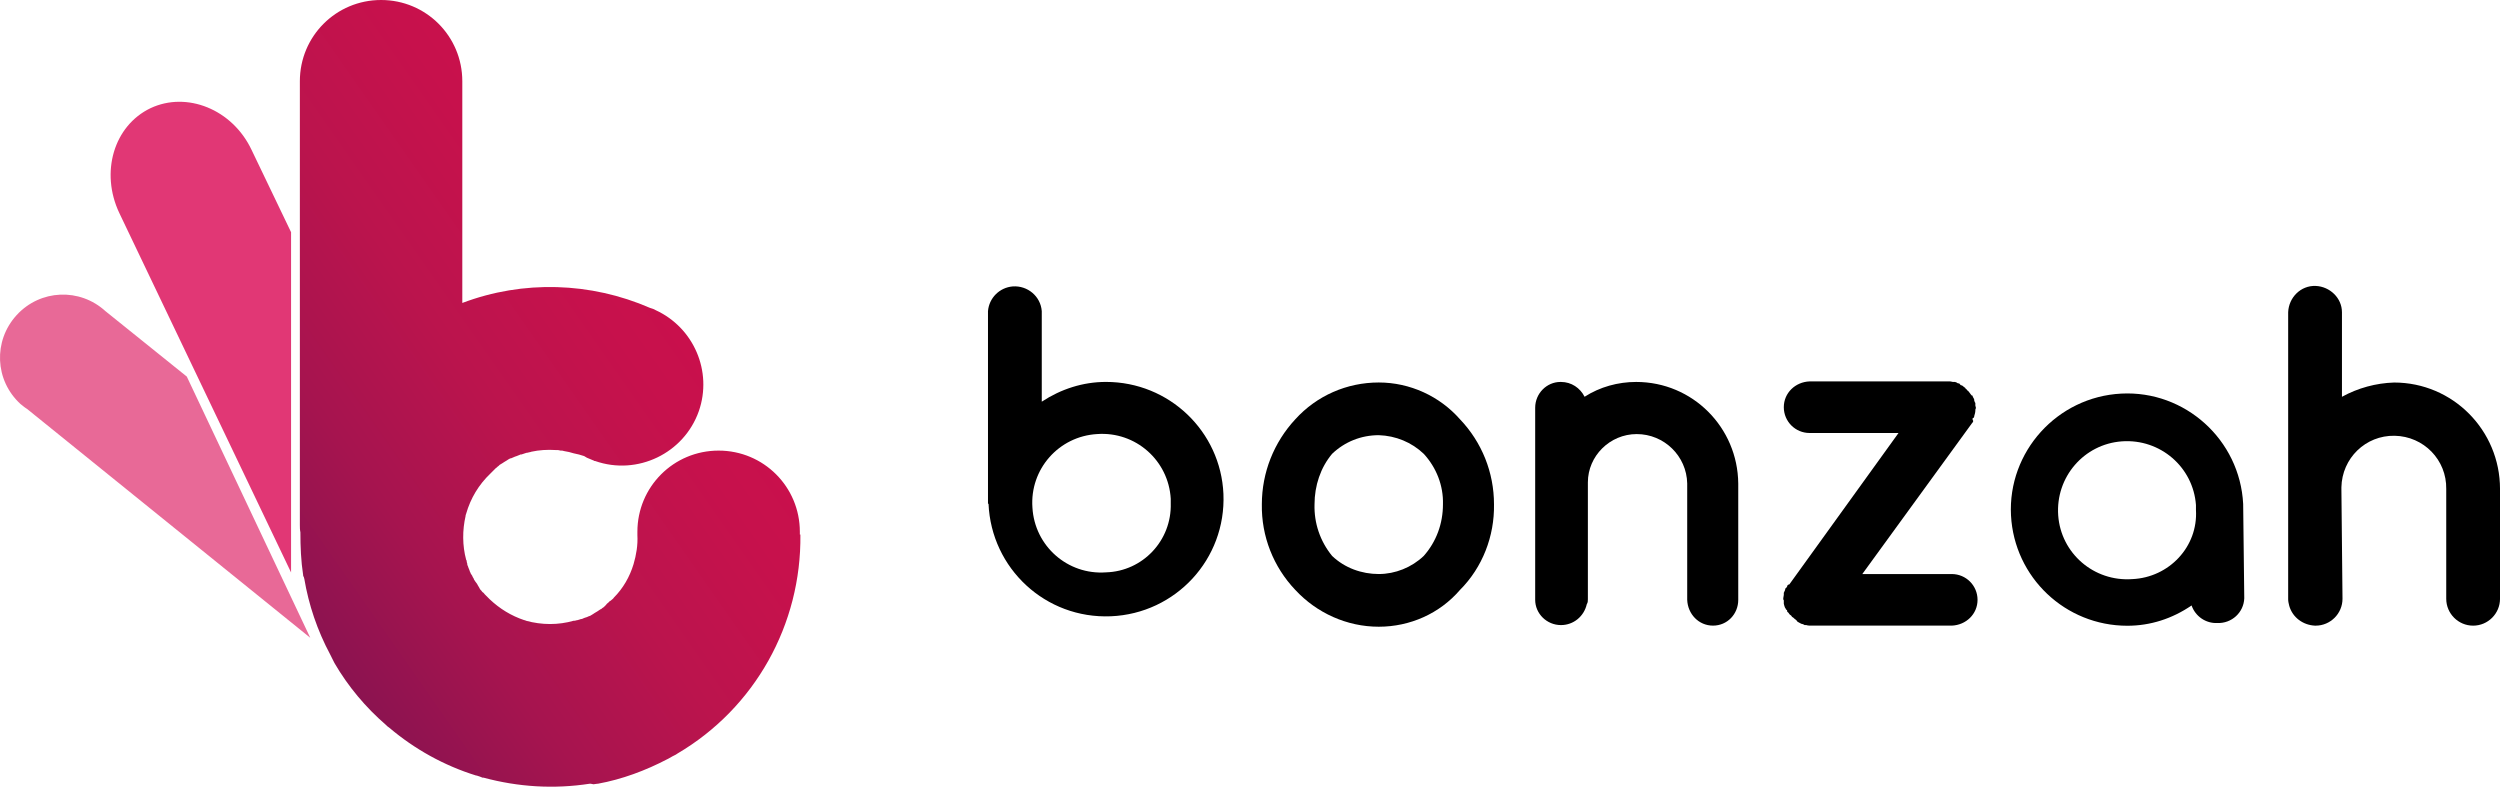
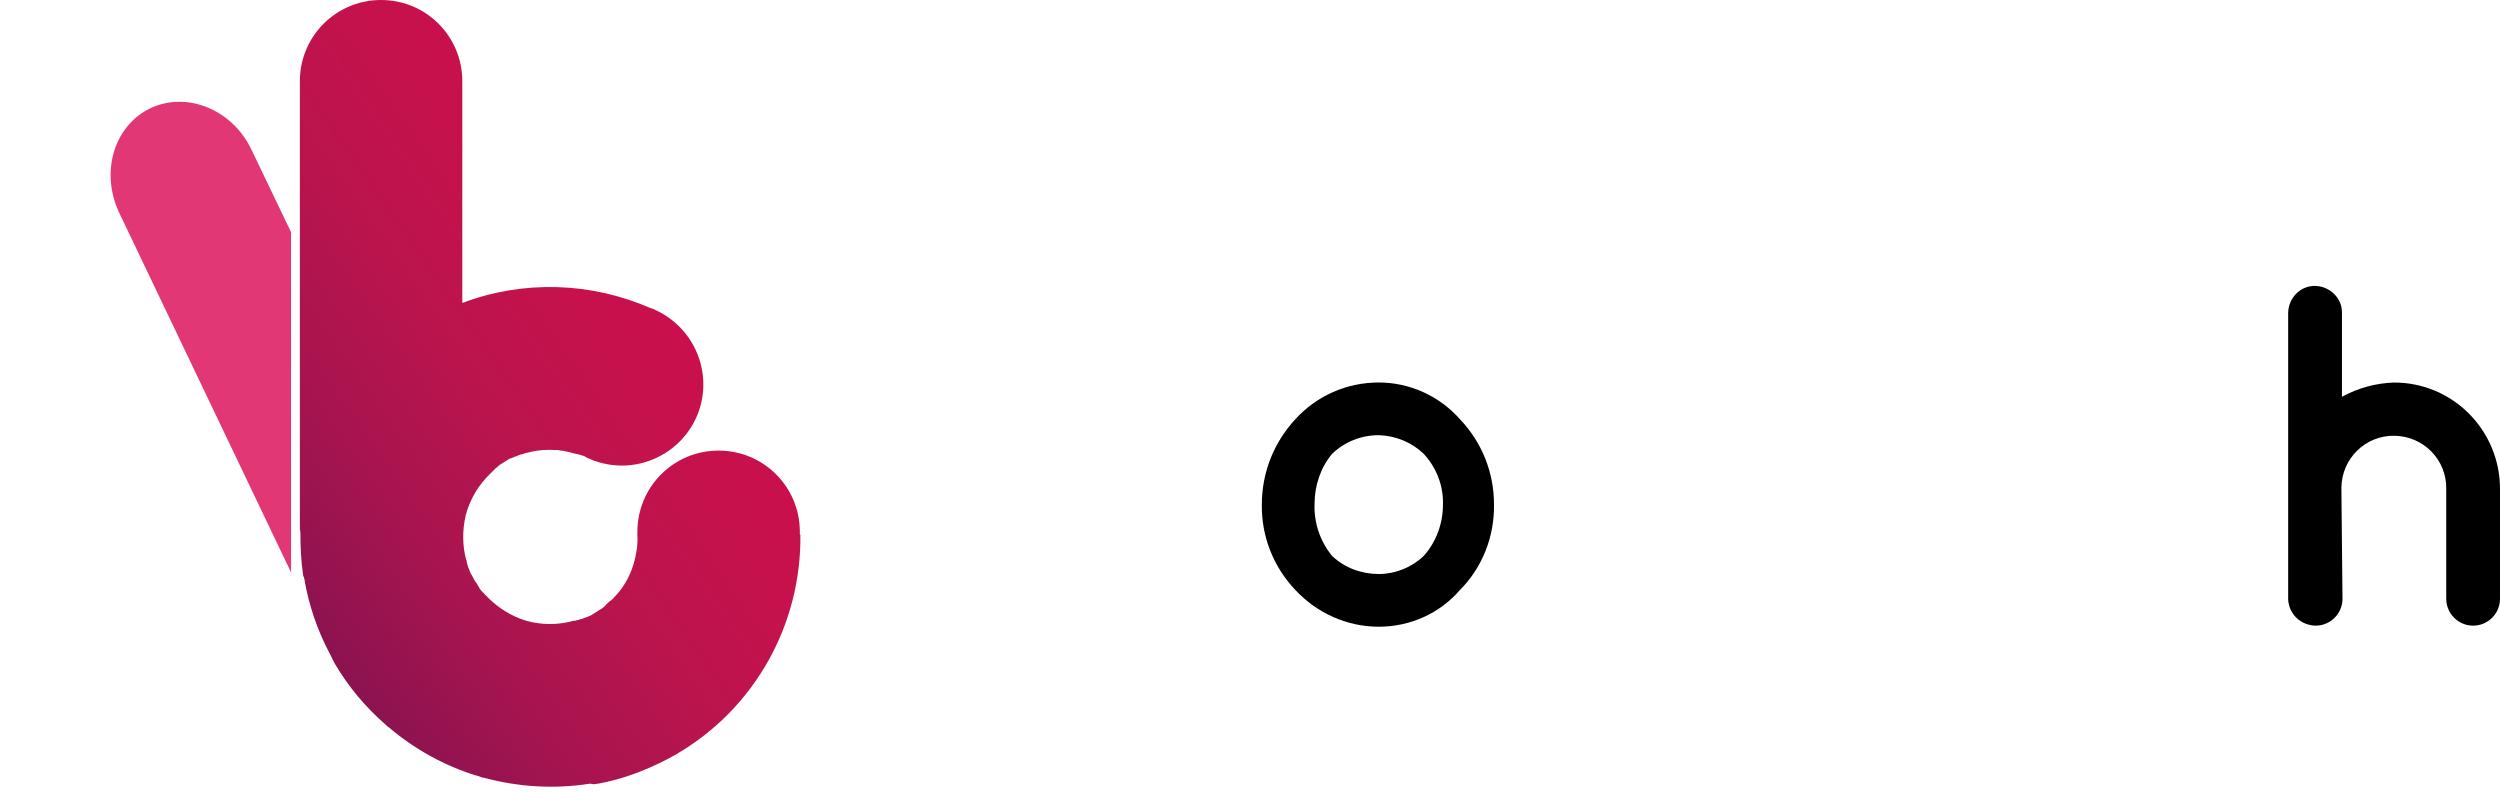
<svg xmlns="http://www.w3.org/2000/svg" width="180" height="57" viewBox="0 0 180 57" fill="none">
  <path d="M42.731 56.468C42.81 56.468 42.928 56.429 43.008 56.429H43.047C44.786 56.113 46.485 55.48 48.066 54.651L48.145 54.611C48.224 54.572 48.342 54.492 48.421 54.453L48.658 54.334L48.777 54.255C54.349 50.976 57.707 44.969 57.628 38.488H57.589C57.589 38.409 57.589 38.33 57.589 38.291C57.589 35.051 54.981 32.443 51.74 32.443C48.5 32.443 45.892 35.051 45.892 38.291C45.892 38.37 45.892 38.449 45.892 38.528C45.932 39.239 45.813 39.951 45.615 40.622C45.339 41.531 44.865 42.361 44.193 43.033C44.153 43.112 44.074 43.151 44.035 43.191C43.995 43.23 43.956 43.27 43.916 43.27C43.877 43.309 43.837 43.349 43.798 43.389C43.758 43.428 43.679 43.468 43.64 43.547C43.6 43.586 43.561 43.626 43.521 43.665C43.482 43.705 43.442 43.744 43.363 43.784C43.324 43.823 43.284 43.863 43.245 43.863C43.166 43.902 43.087 43.981 43.008 44.021C42.928 44.06 42.889 44.1 42.81 44.139C42.77 44.179 42.731 44.179 42.691 44.218C42.612 44.258 42.573 44.297 42.494 44.337L42.375 44.377C42.296 44.416 42.217 44.455 42.178 44.455L42.059 44.495C41.98 44.534 41.901 44.574 41.822 44.574L41.703 44.613C41.664 44.613 41.624 44.653 41.545 44.653C41.506 44.653 41.427 44.693 41.387 44.693H41.308C40.202 45.009 39.016 45.009 37.87 44.693L37.791 44.653H37.752C36.803 44.337 35.974 43.823 35.262 43.151L35.223 43.112C35.183 43.072 35.144 43.033 35.104 42.993C35.065 42.954 35.025 42.914 34.986 42.875L34.907 42.796C34.867 42.756 34.828 42.677 34.749 42.638L34.709 42.598C34.67 42.519 34.591 42.48 34.551 42.401L34.511 42.322C34.472 42.242 34.432 42.203 34.393 42.124L34.353 42.045C34.314 42.005 34.275 41.926 34.235 41.887C34.195 41.847 34.195 41.808 34.156 41.768C34.116 41.729 34.116 41.65 34.077 41.61C34.037 41.571 34.037 41.531 33.998 41.452C33.958 41.413 33.958 41.373 33.919 41.334C33.879 41.294 33.879 41.215 33.84 41.176C33.84 41.136 33.8 41.096 33.8 41.057C33.761 40.978 33.761 40.938 33.721 40.859C33.721 40.82 33.682 40.78 33.682 40.741C33.642 40.701 33.642 40.622 33.642 40.583C33.642 40.543 33.603 40.504 33.603 40.425C33.603 40.385 33.603 40.346 33.563 40.306C33.287 39.279 33.287 38.172 33.524 37.145C33.524 37.145 33.524 37.145 33.524 37.105C33.524 37.066 33.563 37.026 33.563 36.987C33.879 35.88 34.472 34.893 35.302 34.102L35.381 34.023C35.42 33.984 35.46 33.944 35.499 33.905C35.539 33.865 35.578 33.826 35.618 33.786L35.697 33.707C35.776 33.668 35.816 33.589 35.895 33.549L35.974 33.47C36.053 33.431 36.092 33.391 36.171 33.351L36.29 33.273C36.369 33.233 36.408 33.193 36.487 33.154C36.527 33.114 36.566 33.114 36.606 33.075C36.685 33.035 36.724 32.996 36.803 32.996C36.883 32.956 37.001 32.917 37.08 32.877C37.12 32.877 37.159 32.838 37.199 32.838C37.278 32.798 37.317 32.798 37.396 32.759C37.475 32.719 37.475 32.719 37.554 32.719L37.673 32.68C37.752 32.64 37.831 32.64 37.91 32.601H37.949C38.068 32.561 38.187 32.561 38.266 32.522C38.819 32.403 39.411 32.364 40.004 32.403H40.044C40.162 32.403 40.241 32.403 40.36 32.443H40.478L40.636 32.482C40.874 32.522 41.071 32.561 41.308 32.64C41.545 32.68 41.822 32.759 42.059 32.838C42.138 32.877 42.178 32.917 42.257 32.956C42.415 33.035 42.573 33.075 42.731 33.154C42.77 33.154 42.77 33.193 42.81 33.193H42.849C45.892 34.26 49.251 32.64 50.318 29.597C51.306 26.752 49.962 23.591 47.196 22.326C47.078 22.247 46.919 22.208 46.801 22.169C42.533 20.311 37.673 20.153 33.286 21.813V5.848C33.286 2.608 30.678 0 27.438 0C24.198 0 21.59 2.608 21.59 5.848V37.777C21.59 37.975 21.59 38.133 21.629 38.33C21.629 39.358 21.669 40.385 21.827 41.413C21.827 41.452 21.827 41.492 21.866 41.531C21.906 41.571 21.866 41.61 21.906 41.65C22.222 43.547 22.854 45.404 23.763 47.103L23.803 47.182C23.842 47.261 23.882 47.34 23.921 47.419C23.961 47.498 24 47.577 24.04 47.656L24.079 47.735C25.067 49.434 26.332 50.936 27.794 52.2L27.873 52.28L28.031 52.398C29.849 53.939 31.983 55.125 34.274 55.836H34.314L34.551 55.915L34.749 55.994H34.828C37.317 56.666 39.886 56.824 42.454 56.429H42.533L42.731 56.468Z" fill="url(#paint0_linear_1132_2605)" />
  <path opacity="0.8" d="M20.957 16.718L18.112 10.79C16.729 7.866 13.449 6.562 10.841 7.787C8.194 9.051 7.206 12.41 8.589 15.335L20.957 41.217V16.718Z" fill="#D90653" />
-   <path opacity="0.6" d="M13.449 27.113L7.601 22.41C5.744 20.711 2.899 20.83 1.199 22.687C-0.5 24.544 -0.381 27.389 1.476 29.089C1.634 29.207 1.753 29.326 1.95 29.444L22.34 45.922L13.449 27.113Z" fill="#D90653" />
  <path d="M93.263 42.476C91.683 40.816 90.813 38.604 90.853 36.312C90.853 34.02 91.722 31.846 93.263 30.187C94.804 28.488 96.978 27.539 99.27 27.539C101.522 27.539 103.656 28.527 105.118 30.187C106.699 31.846 107.568 34.02 107.568 36.312C107.608 38.604 106.738 40.856 105.118 42.476C103.656 44.175 101.522 45.124 99.27 45.124C96.978 45.124 94.804 44.136 93.263 42.476ZM94.646 36.312C94.607 37.655 95.041 38.959 95.911 40.026C96.82 40.895 98.045 41.33 99.27 41.33C100.455 41.33 101.641 40.856 102.51 40.026C103.419 38.999 103.893 37.695 103.893 36.312C103.933 34.968 103.419 33.664 102.51 32.676C101.641 31.846 100.495 31.372 99.27 31.333C98.005 31.333 96.82 31.807 95.911 32.676C95.081 33.664 94.646 34.968 94.646 36.312Z" fill="black" />
-   <path d="M125.154 34.81V43.188C125.154 44.215 124.364 45.045 123.336 45.045C122.309 45.045 121.519 44.215 121.479 43.188V34.81C121.44 32.835 119.819 31.254 117.844 31.254C115.907 31.254 114.327 32.835 114.327 34.731V34.771V43.148C114.327 43.267 114.327 43.385 114.248 43.504C114.05 44.373 113.299 45.006 112.39 45.006C111.363 45.006 110.533 44.176 110.533 43.188C110.533 43.188 110.533 43.188 110.533 43.148V29.357C110.533 28.33 111.363 27.5 112.351 27.5C112.351 27.5 112.351 27.5 112.39 27.5C113.141 27.5 113.774 27.935 114.09 28.567C115.196 27.856 116.5 27.5 117.804 27.5C121.874 27.5 125.115 30.78 125.154 34.81Z" fill="black" />
-   <path d="M141.988 30.464L134.085 41.331H140.526C141.553 41.331 142.383 42.161 142.383 43.188C142.383 44.216 141.553 45.006 140.526 45.045H130.41C130.291 45.045 130.173 45.046 130.054 45.006H129.936C129.857 44.967 129.817 44.927 129.738 44.927C129.659 44.888 129.62 44.887 129.58 44.848C129.54 44.848 129.461 44.769 129.422 44.769C129.382 44.69 129.343 44.69 129.343 44.65C129.303 44.65 129.303 44.651 129.303 44.611C129.264 44.611 129.224 44.571 129.185 44.532C129.145 44.492 129.106 44.453 129.027 44.413C128.987 44.334 128.948 44.295 128.869 44.255C128.829 44.216 128.79 44.137 128.75 44.097C128.671 44.058 128.671 44.018 128.671 43.939C128.592 43.9 128.553 43.821 128.553 43.781C128.513 43.781 128.513 43.702 128.474 43.623C128.474 43.584 128.434 43.504 128.434 43.465V43.228C128.395 43.188 128.395 43.149 128.395 43.109V43.07C128.395 42.991 128.434 42.912 128.434 42.833V42.675C128.474 42.635 128.474 42.556 128.513 42.517C128.513 42.477 128.553 42.398 128.553 42.358C128.592 42.358 128.671 42.24 128.671 42.24C128.671 42.161 128.711 42.121 128.79 42.082H128.829L136.693 31.176H130.291C129.264 31.176 128.434 30.346 128.434 29.318C128.434 28.291 129.264 27.5 130.291 27.461H140.407C140.486 27.461 140.565 27.5 140.605 27.5H140.763C140.842 27.54 140.921 27.54 140.921 27.58C140.961 27.58 141.04 27.619 141.079 27.619C141.119 27.659 141.158 27.738 141.198 27.738C141.277 27.738 141.356 27.817 141.395 27.856C141.395 27.856 141.435 27.856 141.435 27.896C141.474 27.896 141.514 27.935 141.514 27.975C141.593 28.014 141.632 28.093 141.672 28.133C141.711 28.133 141.751 28.212 141.79 28.251C141.83 28.291 141.869 28.37 141.909 28.41C141.948 28.449 141.948 28.488 142.028 28.488C142.028 28.607 142.107 28.646 142.107 28.686C142.146 28.726 142.146 28.805 142.146 28.844C142.186 28.923 142.186 29.002 142.225 29.002V29.2C142.225 29.239 142.265 29.318 142.265 29.358V29.397C142.225 29.437 142.225 29.516 142.225 29.555C142.225 29.674 142.186 29.832 142.146 29.951C142.146 30.03 142.107 30.109 142.028 30.109V30.227C142.107 30.306 142.067 30.385 141.988 30.464Z" fill="black" />
  <path d="M168.66 43.111C168.66 44.178 167.791 45.047 166.724 45.047C166.724 45.047 166.724 45.047 166.684 45.047C165.815 45.008 165.064 44.455 164.827 43.625C164.788 43.467 164.748 43.309 164.748 43.151V22.484C164.788 21.417 165.657 20.548 166.724 20.587C167.751 20.627 168.621 21.457 168.621 22.484V28.57C169.767 27.937 171.071 27.582 172.375 27.542C176.603 27.542 180.001 30.98 180.001 35.208V43.111C180.001 44.178 179.132 45.047 178.065 45.047C176.998 45.047 176.129 44.178 176.129 43.111V35.208C176.168 33.114 174.508 31.415 172.414 31.375C170.32 31.336 168.621 32.995 168.581 35.09C168.581 35.129 168.581 35.169 168.581 35.208L168.66 43.111Z" fill="black" />
-   <path d="M79.631 27.498C77.971 27.498 76.39 28.012 75.007 28.921V22.401C74.928 21.334 73.98 20.544 72.913 20.623C71.965 20.702 71.214 21.453 71.135 22.401V29.237C71.135 29.316 71.135 29.395 71.135 29.435V36.271H71.174C71.372 40.934 75.284 44.569 79.986 44.372C84.649 44.174 88.285 40.262 88.087 35.56C87.889 31.055 84.175 27.498 79.631 27.498ZM79.631 41.21C76.865 41.408 74.494 39.314 74.335 36.547C74.138 33.781 76.232 31.41 78.998 31.252C81.764 31.055 84.135 33.149 84.294 35.915C84.294 36.034 84.294 36.113 84.294 36.231C84.373 38.919 82.278 41.131 79.631 41.21Z" fill="black" />
-   <path d="M161.508 36.282C161.271 31.659 157.319 28.102 152.735 28.339C148.112 28.576 144.555 32.528 144.792 37.112C145.03 41.577 148.705 45.054 153.17 45.054C154.829 45.054 156.41 44.541 157.793 43.593C158.07 44.383 158.821 44.896 159.65 44.857C160.678 44.896 161.547 44.106 161.587 43.079L161.508 36.282ZM153.525 41.696C150.759 41.893 148.388 39.839 148.191 37.112C147.993 34.346 150.048 31.975 152.775 31.777C155.541 31.58 157.912 33.634 158.109 36.361C158.109 36.48 158.109 36.598 158.109 36.717C158.267 39.364 156.173 41.577 153.525 41.696Z" fill="black" />
  <defs>
    <linearGradient id="paint0_linear_1132_2605" x1="24.262" y1="50.678" x2="58.533" y2="26.709" gradientUnits="userSpaceOnUse">
      <stop stop-color="#881451" />
      <stop offset="0.013" stop-color="#891350" />
      <stop offset="0.265" stop-color="#A6144F" />
      <stop offset="0.516" stop-color="#BB144D" />
      <stop offset="0.763" stop-color="#C7114C" />
      <stop offset="1" stop-color="#CC0F4C" />
    </linearGradient>
  </defs>
</svg>